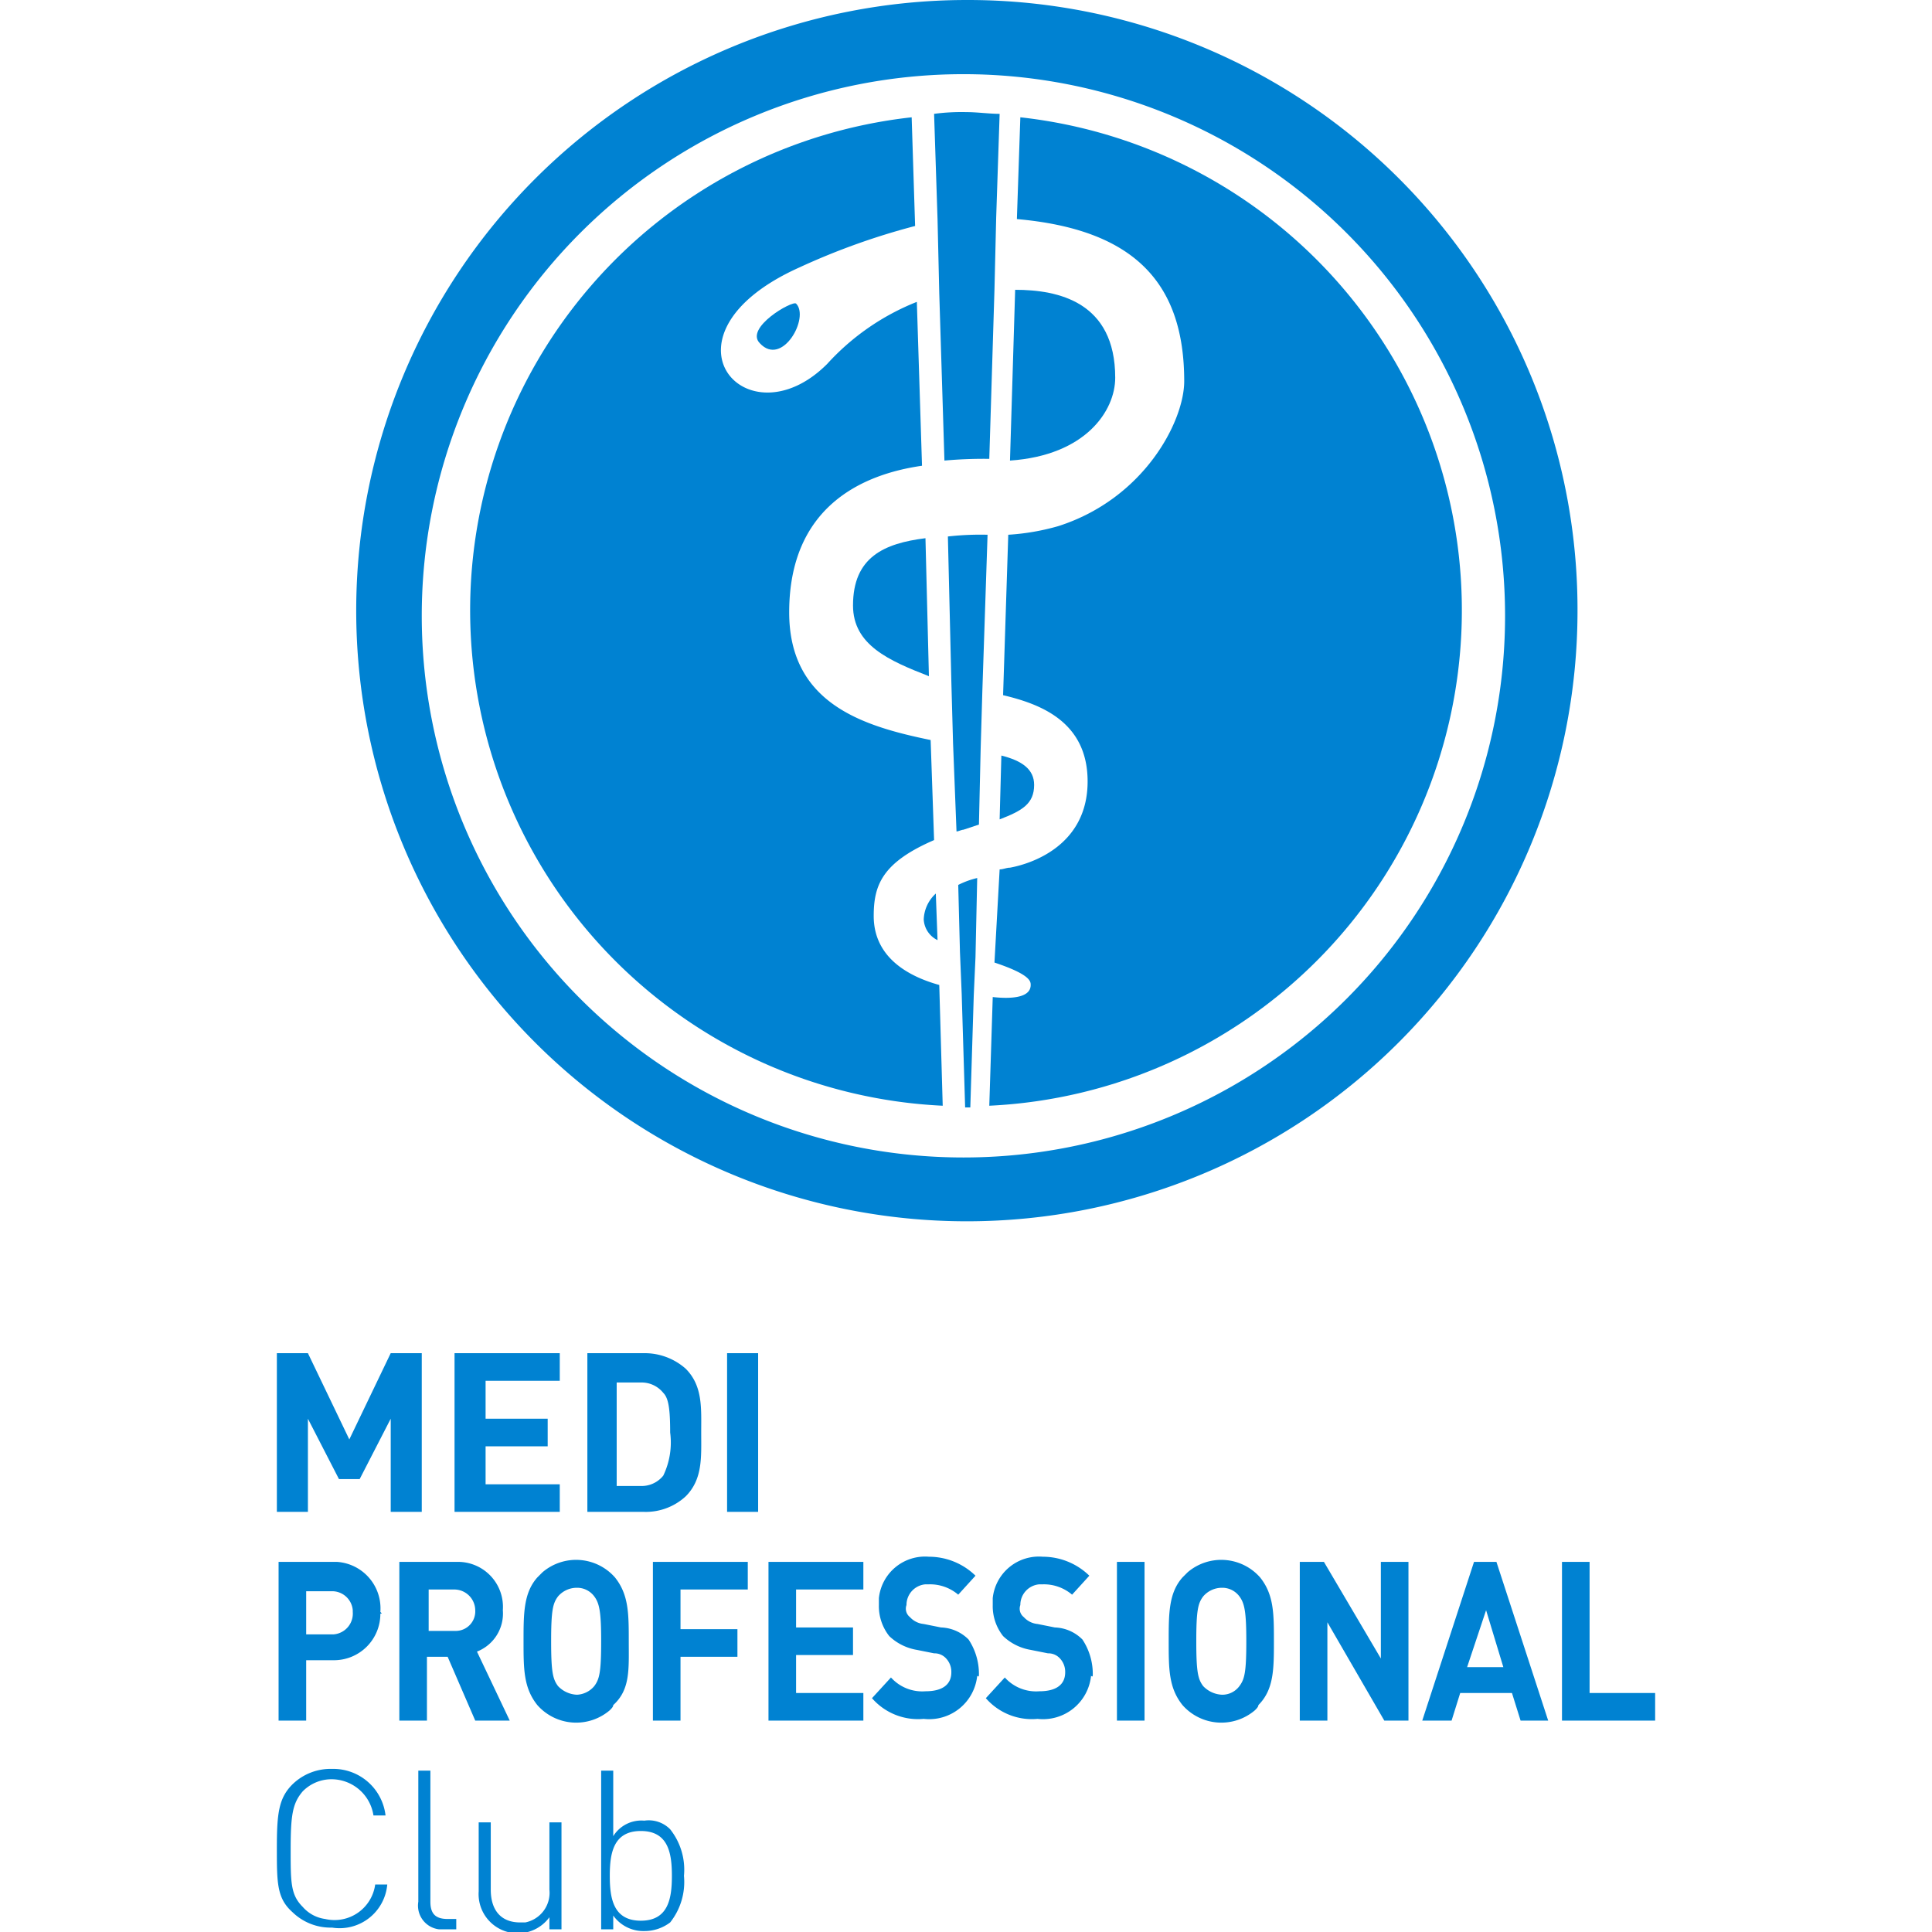
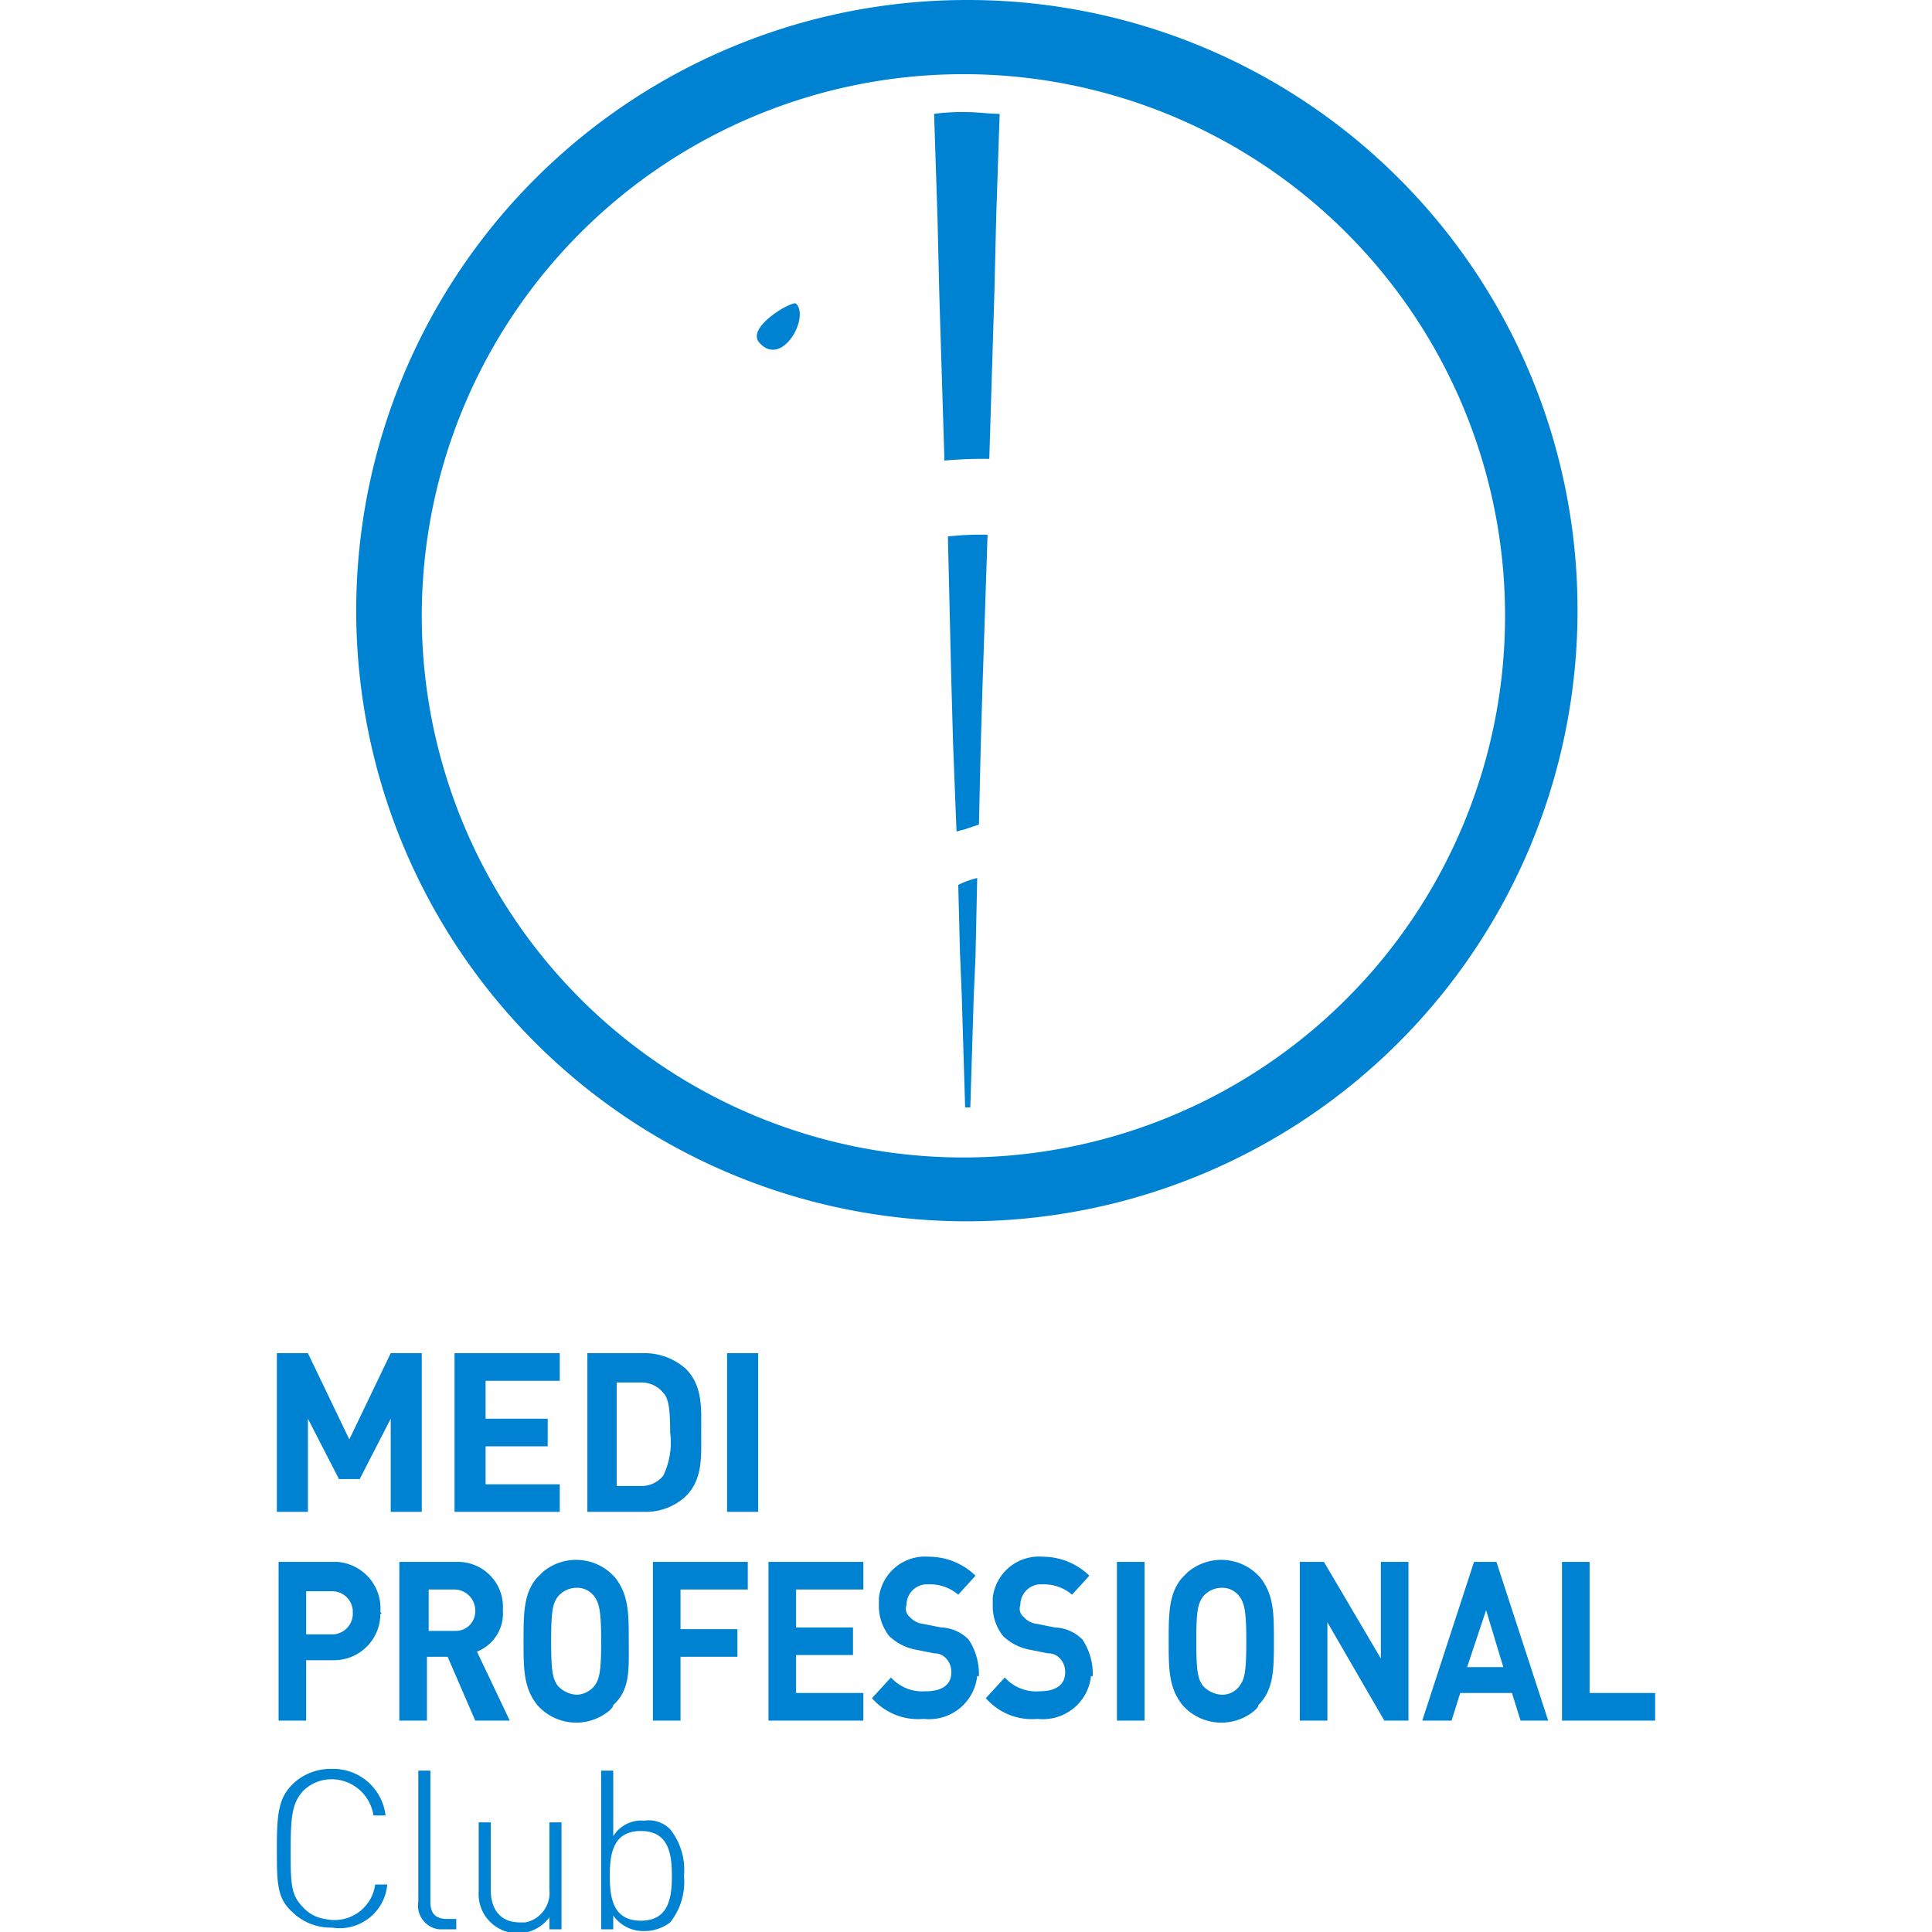
<svg xmlns="http://www.w3.org/2000/svg" width="112" height="112">
  <g fill="#0082d2">
    <path d="M44.05 19.9c1.3 1.4 2.9-1.5 2.1-2.3-.2-.2-3 1.4-2.1 2.3" />
-     <path d="M50.65 53.1c0-1.8.5-3.1 3.5-4.4l-.2-5.8c-3.9-.8-8.2-2.1-8.2-7.4 0-6.1 4.2-8 7.7-8.5l-.3-9.5a13.984 13.984 0 00-5.2 3.6c-4.7 4.7-10.3-1.7-1.6-5.6a40.3 40.3 0 016.7-2.4l-.2-6.3a28.753 28.753 0 001.8 57.3l-.2-7c-1.8-.5-3.8-1.6-3.8-4" />
-     <path d="M53.55 53.3a1.411 1.411 0 00.8 1.2l-.1-2.7a2.127 2.127 0 00-.7 1.5m5.6-46.5l-.2 5.9c6.8.6 9.7 3.7 9.7 9.4 0 2.3-2.3 6.8-7.3 8.4a13.52 13.52 0 01-2.9.5l-.3 9.3c2.1.5 4.9 1.5 4.9 5 0 3.8-3.4 4.8-4.5 5-.2 0-.4.1-.6.1l-.3 5.4c2.1.7 2.1 1.1 2.1 1.3 0 .8-1.3.8-2.2.7l-.2 6.3a28.753 28.753 0 001.8-57.3" />
-     <path d="M59.95 45.5c0-.9-.7-1.4-1.9-1.7l-.1 3.7c1.3-.5 2-.9 2-2m4.7-23.6c0-4.4-3.3-5.1-5.8-5.1l-.3 9.9c4.4-.3 6.1-2.9 6.1-4.8m-15.2 13.2c0 2.3 2.1 3.2 4.4 4.1l-.2-8c-2.4.3-4.2 1.1-4.2 3.9" />
    <path d="M55.85 67.1a31.4 31.4 0 1131.4-31.4 31.389 31.389 0 01-31.4 31.4m.2-67.1a35.4 35.4 0 1035.4 35.4A35.337 35.337 0 0056.05 0" />
    <path d="M55.15 39.5l.1 3.6.2 5.1c.1 0 .3-.1.4-.1l.9-.3.1-4.4.1-3.4.3-9a16.95 16.95 0 00-2.3.1zm.5 15.7l.1 2.4.2 6.6h.3l.2-6.5.1-2.2.1-4.6a4.874 4.874 0 00-1.1.4zm2-38.4l.1-4.2.2-6c-.6 0-1.3-.1-1.9-.1a12.1 12.1 0 00-1.9.1l.2 6.1.1 4.3.3 9.7a25.35 25.35 0 012.6-.1zm-18.7 91.945c0 1.3-.2 2.6-1.8 2.6s-1.8-1.3-1.8-2.6.2-2.6 1.8-2.6 1.8 1.3 1.8 2.6m.7 0a3.771 3.771 0 00-.8-2.7 1.741 1.741 0 00-1.5-.5 1.917 1.917 0 00-1.8.9v-3.8h-.7v9.2h.7v-.8a2.138 2.138 0 001.8.9 2.458 2.458 0 001.5-.5 3.771 3.771 0 00.8-2.7m-7.1 3.1v-6.2h-.7v3.9a1.75 1.75 0 01-1.4 1.9h-.3c-1.1 0-1.7-.7-1.7-1.9v-3.9h-.7v4a2.272 2.272 0 004.1 1.5v.7zm-6.1 0v-.6h-.5c-.7 0-1-.3-1-1v-7.6h-.7v7.6a1.384 1.384 0 001.2 1.6h1zm-4-2.6h-.7a2.378 2.378 0 01-2.9 2 2.09 2.09 0 01-1.3-.7c-.7-.7-.7-1.4-.7-3.3 0-2 .1-2.7.7-3.4a2.342 2.342 0 011.7-.7 2.464 2.464 0 012.4 2.1h.7a3.048 3.048 0 00-3.1-2.7 3.166 3.166 0 00-2.3.9c-.8.8-.9 1.7-.9 3.7s0 2.9.9 3.7a3.168 3.168 0 002.3.9 2.772 2.772 0 003.2-2.5m73.5-9.5v-1.6h-3.8v-7.6h-1.6v9.2zm-8.8-3.1h-2.1l1.1-3.3zm2.6 3.1l-3-9.2h-1.3l-3 9.2h1.7l.5-1.6h3l.5 1.6zm-8.1 0v-9.2h-1.6v5.6l-3.3-5.6h-1.4v9.2h1.6v-5.7l3.3 5.7zm-9.4-4.6c0 1.8-.1 2.2-.4 2.6a1.231 1.231 0 01-1 .5 1.6 1.6 0 01-1.1-.5c-.3-.4-.4-.8-.4-2.6s.1-2.2.4-2.6a1.432 1.432 0 011.1-.5 1.231 1.231 0 011 .5c.3.4.4.9.4 2.6m1.6 0c0-1.6 0-2.7-.8-3.7a3 3 0 00-4.2-.3l-.3.3c-.8.9-.8 2.1-.8 3.7s0 2.7.8 3.7a3 3 0 004.2.3c.1-.1.2-.2.2-.3.9-.9.9-2.1.9-3.7m-7.5-4.6h-1.6v9.2h1.6zm-3 6.5a3.61 3.61 0 00-.6-2 2.361 2.361 0 00-1.6-.7l-1-.2a1.235 1.235 0 01-.8-.4.619.619 0 01-.2-.7 1.2 1.2 0 011.1-1.2h.2a2.525 2.525 0 011.7.6l1-1.1a3.864 3.864 0 00-2.7-1.1 2.69 2.69 0 00-2.9 2.4v.4a2.8 2.8 0 00.6 1.8 3.049 3.049 0 001.6.8l1 .2a.909.909 0 01.7.3 1.134 1.134 0 01.3.8c0 .7-.5 1.1-1.5 1.1a2.438 2.438 0 01-2-.8l-1.1 1.2a3.54 3.54 0 003 1.2 2.8 2.8 0 003.1-2.5c.1.1.1 0 .1-.1m-6.6 0a3.61 3.61 0 00-.6-2 2.361 2.361 0 00-1.6-.7l-1-.2a1.235 1.235 0 01-.8-.4.619.619 0 01-.2-.7 1.2 1.2 0 011.1-1.2h.2a2.525 2.525 0 011.7.6l1-1.1a3.864 3.864 0 00-2.7-1.1 2.69 2.69 0 00-2.9 2.4v.4a2.8 2.8 0 00.6 1.8 3.049 3.049 0 001.6.8l1 .2a.909.909 0 01.7.3 1.134 1.134 0 01.3.8c0 .7-.5 1.1-1.5 1.1a2.438 2.438 0 01-2-.8l-1.1 1.2a3.54 3.54 0 003 1.2 2.8 2.8 0 003.1-2.5c.1.1.1 0 .1-.1m-6.7 2.7v-1.6h-3.9v-2.2h3.3v-1.6h-3.3v-2.2h3.9v-1.6h-5.5v9.2zm-6.7-7.6v-1.6h-5.5v9.2h1.6v-3.7h3.3v-1.6h-3.3v-2.3zm-8.5 3c0 1.8-.1 2.2-.4 2.6a1.388 1.388 0 01-1 .5 1.6 1.6 0 01-1.1-.5c-.3-.4-.4-.8-.4-2.6s.1-2.2.4-2.6a1.432 1.432 0 011.1-.5 1.231 1.231 0 011 .5c.3.4.4.9.4 2.6m1.6 0c0-1.6 0-2.7-.8-3.7a3 3 0 00-4.2-.3l-.3.3c-.8.9-.8 2.1-.8 3.7s0 2.7.8 3.7a3 3 0 004.2.3c.1-.1.2-.2.2-.3 1-.9.9-2.1.9-3.7m-8.9-1.8a1.131 1.131 0 01-1.1 1.2h-1.6v-2.4h1.5a1.216 1.216 0 011.2 1.2m2 6.4l-1.9-4a2.369 2.369 0 001.5-2.4 2.608 2.608 0 00-2.5-2.8h-3.5v9.2h1.6v-3.7h1.2l1.6 3.7zm-9.1-6.3a1.208 1.208 0 01-1.1 1.3h-1.6v-2.5h1.5a1.2 1.2 0 011.2 1.1v.1m1.6 0a2.7 2.7 0 00-2.5-2.9h-3.4v9.2h1.6v-3.5h1.6a2.689 2.689 0 002.7-2.7c.1 0 .1 0 0-.1m21.9-15h-1.8v9.2h1.8zm-5.1 4.6a4.43 4.43 0 01-.4 2.5 1.612 1.612 0 01-1.3.6h-1.4v-6h1.4a1.612 1.612 0 011.3.6c.3.3.4.9.4 2.3m1.8 0c0-1.4.1-2.7-.9-3.7a3.584 3.584 0 00-2.4-.9h-3.3v9.2h3.3a3.408 3.408 0 002.4-.9c1-1 .9-2.3.9-3.7m-8.2 4.6v-1.6h-4.3v-2.2h3.6v-1.6h-3.6v-2.2h4.3v-1.6h-6.1v9.2zm-8 0v-9.2h-1.8l-2.4 5-2.4-5h-1.8v9.2h1.8v-5.4l1.8 3.5h1.2l1.8-3.5v5.4z" />
  </g>
</svg>